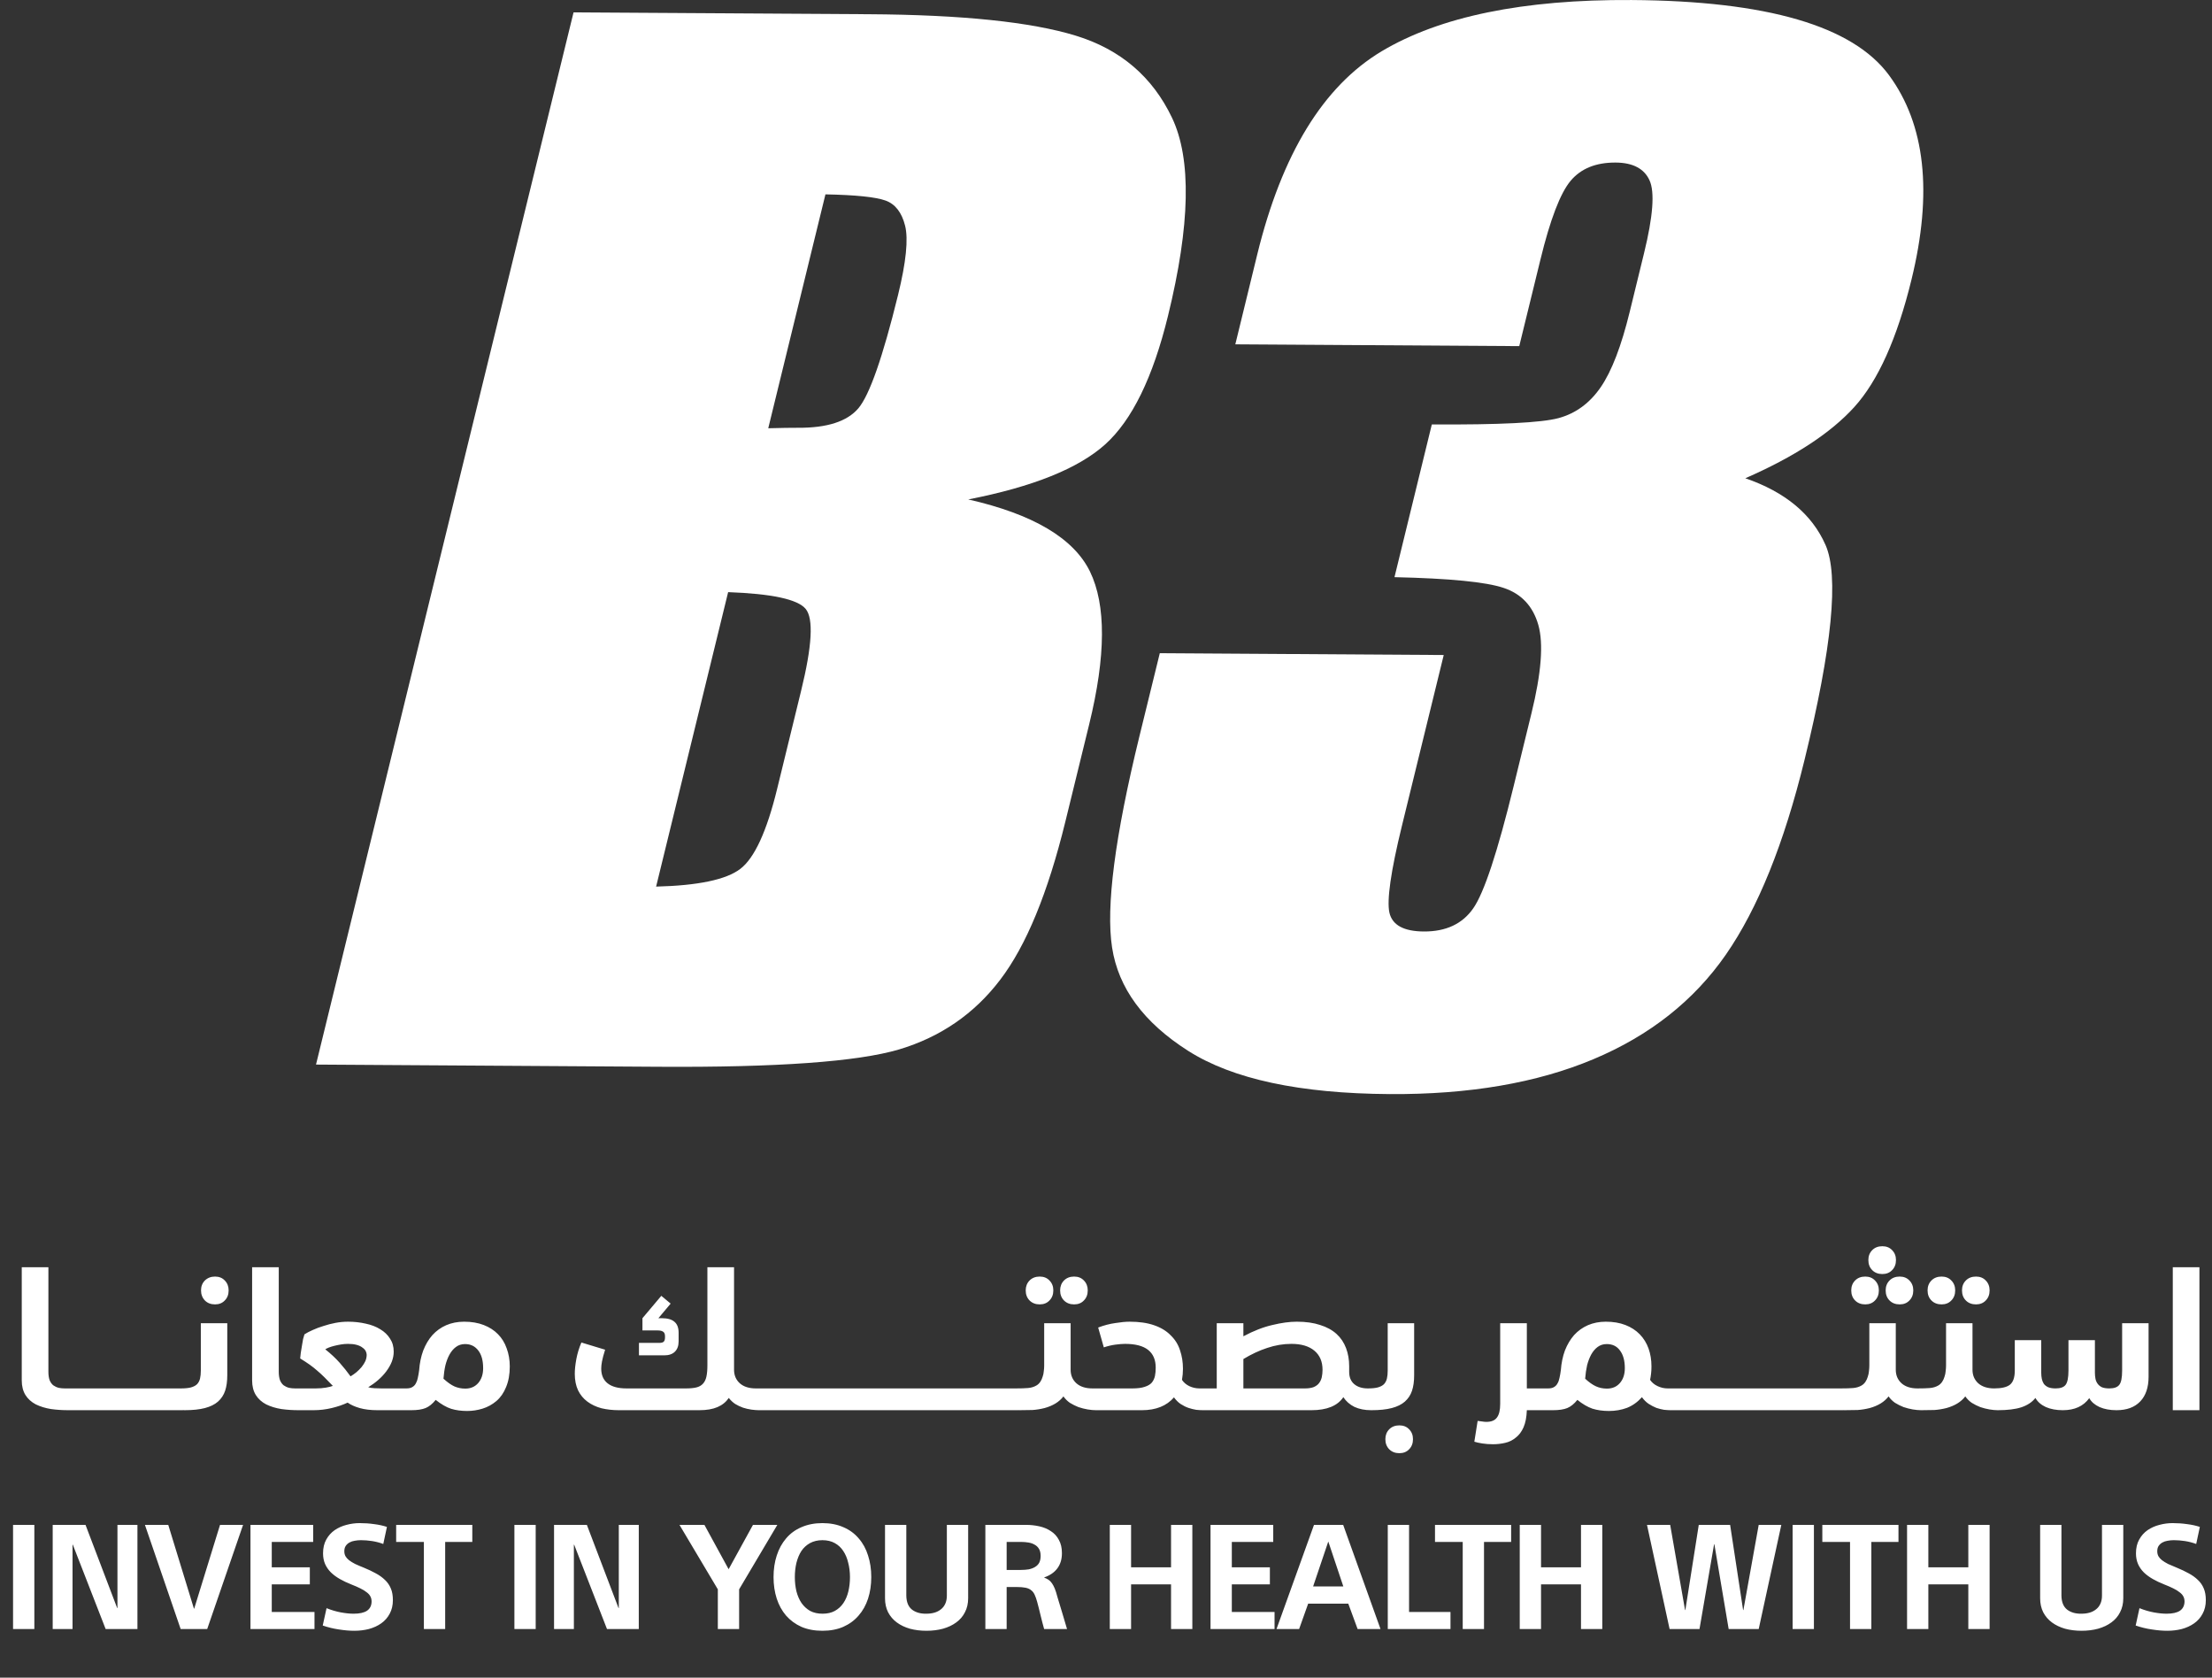
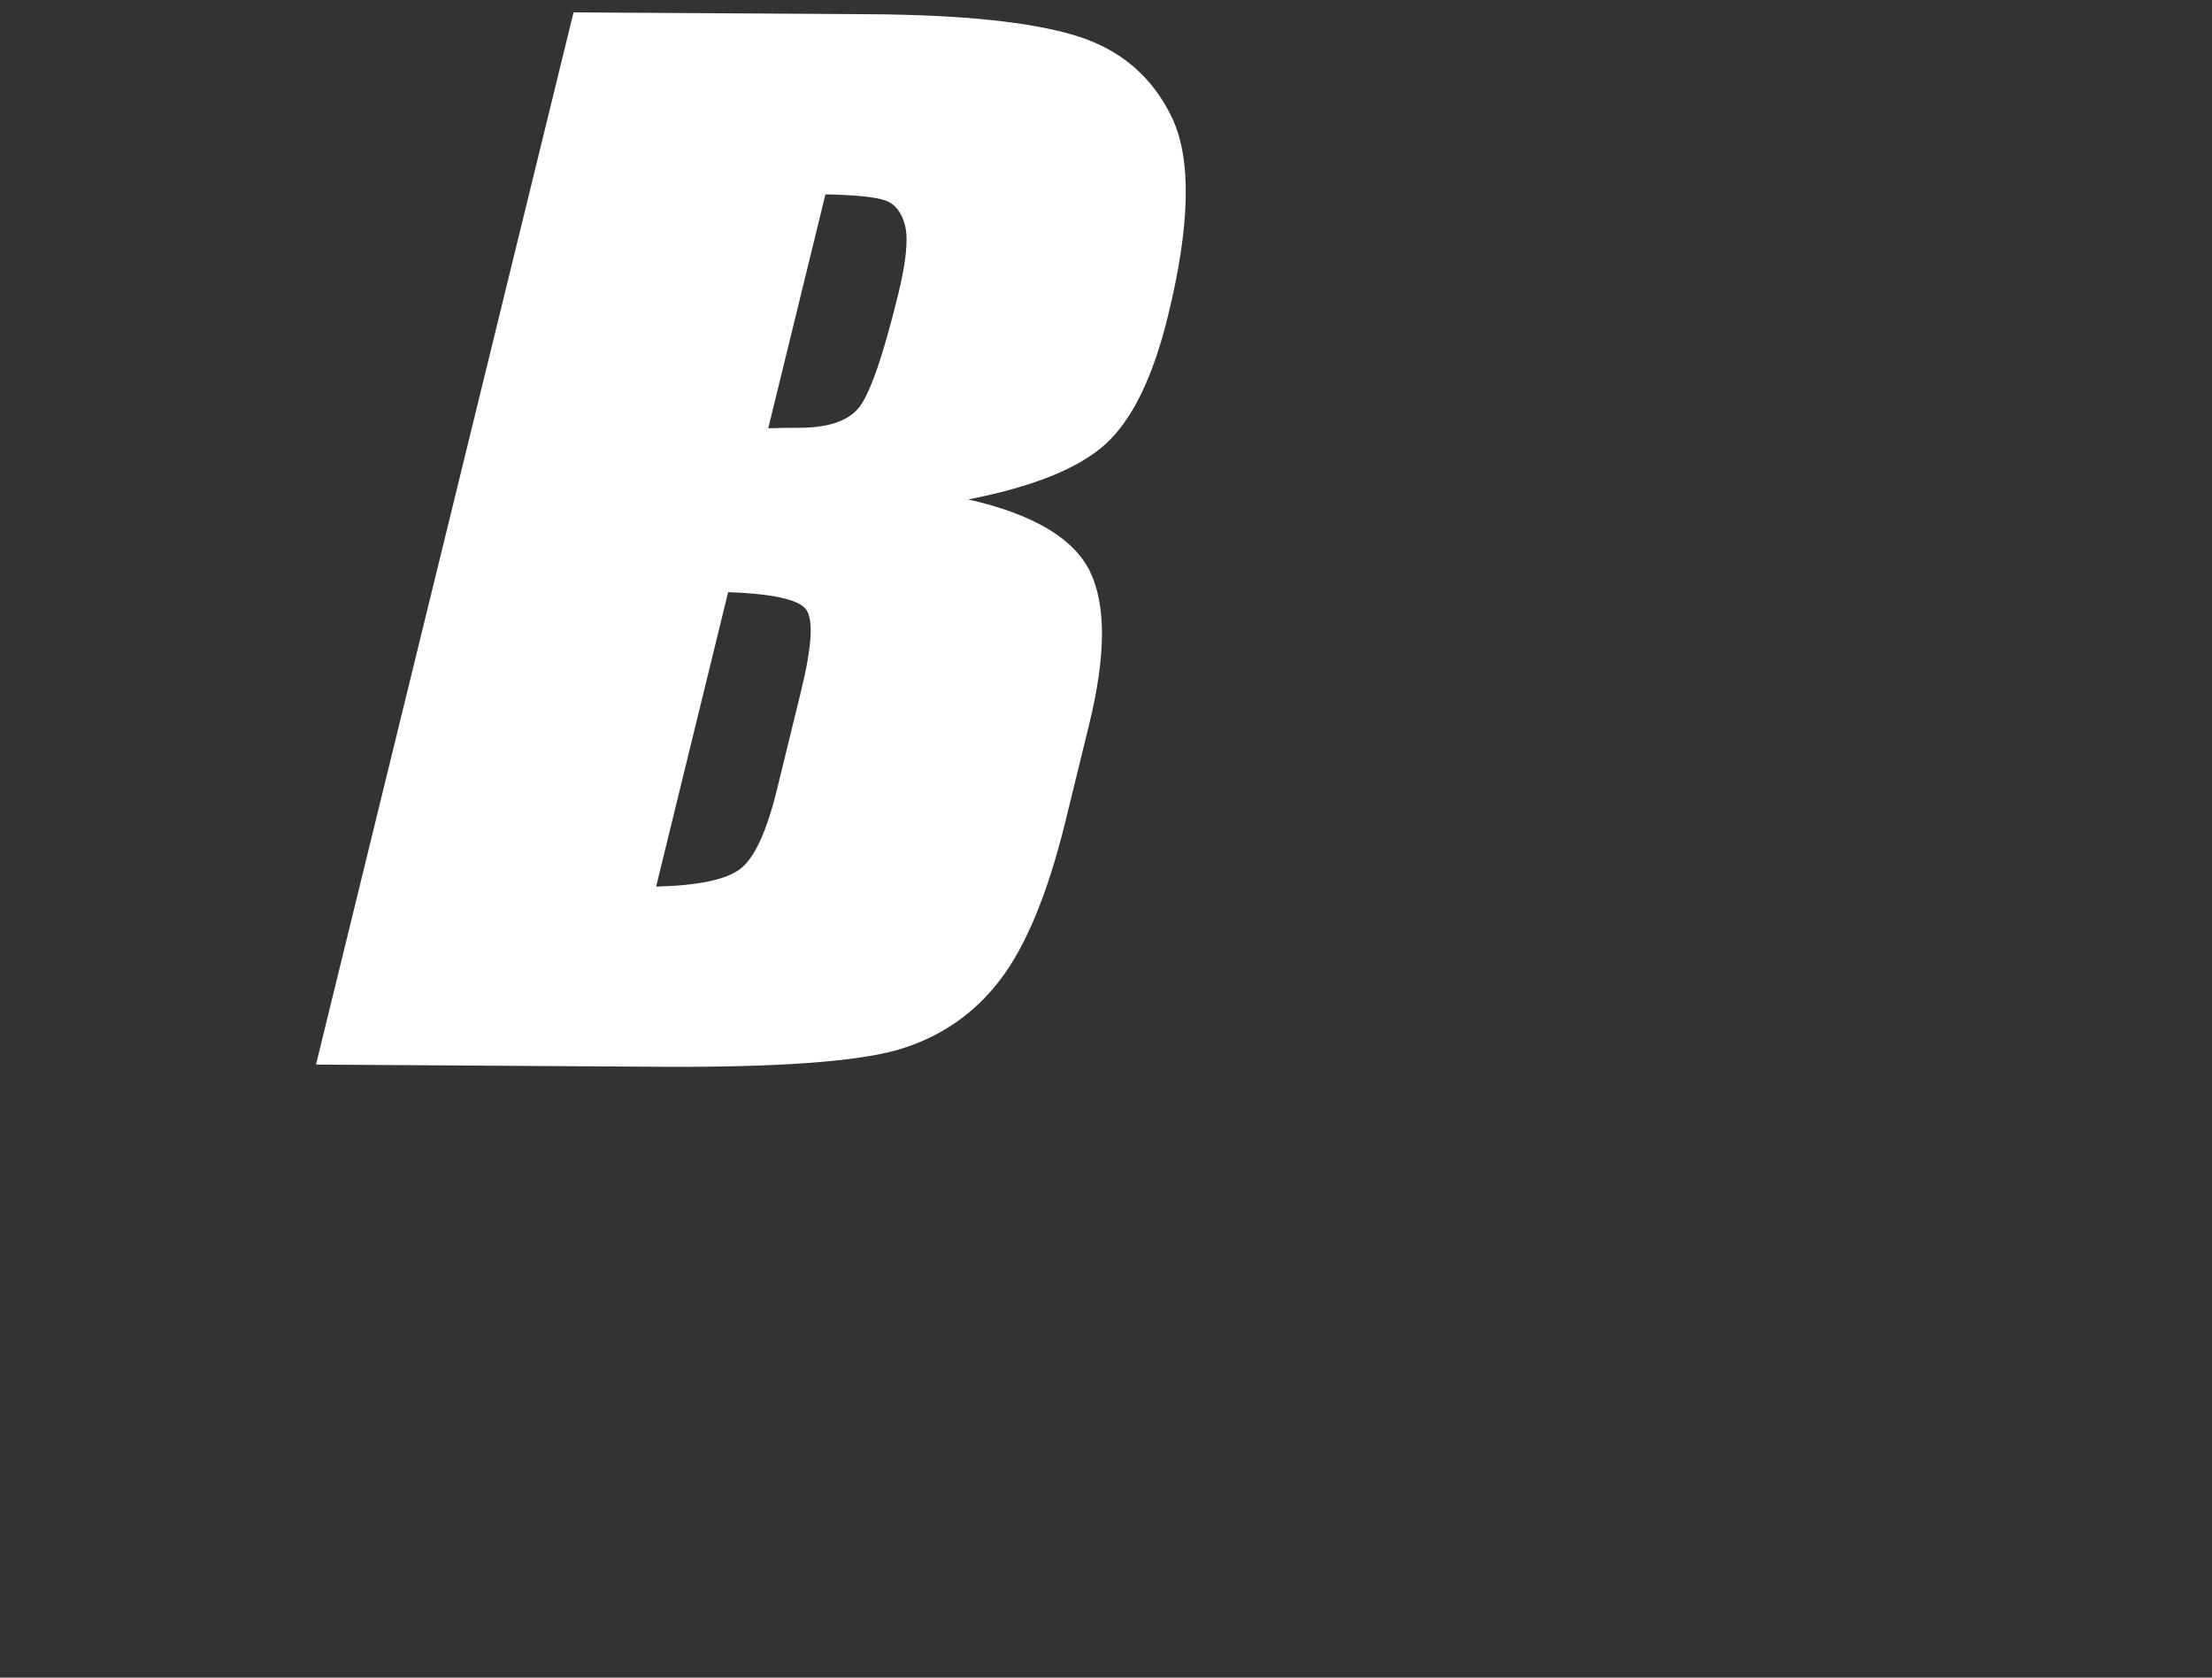
<svg xmlns="http://www.w3.org/2000/svg" width="91" height="69" viewBox="0 0 91 69" fill="none">
  <rect x="0" y="0" width="91" height="69" fill="#333333" stroke="none" />
  <path d="M23.595 0.51L35.738 0.585C39.574 0.608 42.411 0.902 44.253 1.466C46.095 2.03 47.415 3.159 48.218 4.848C49.022 6.541 48.967 9.256 48.05 12.994C47.431 15.525 46.569 17.285 45.468 18.276C44.367 19.267 42.486 20.024 39.833 20.541C42.502 21.148 44.171 22.136 44.841 23.507C45.507 24.879 45.499 26.971 44.809 29.788L43.826 33.801C43.109 36.724 42.219 38.891 41.15 40.293C40.084 41.696 38.693 42.652 36.988 43.162C35.28 43.667 31.981 43.906 27.083 43.875L13 43.785L23.595 0.51ZM29.955 24.354L26.992 36.465C28.721 36.422 29.877 36.179 30.456 35.736C31.036 35.294 31.542 34.2 31.969 32.453L32.956 28.417C33.411 26.564 33.474 25.439 33.144 25.043C32.815 24.647 31.753 24.42 29.955 24.354ZM33.959 7.99L31.605 17.614C32.13 17.598 32.537 17.594 32.827 17.594C34.022 17.602 34.849 17.336 35.311 16.795C35.77 16.254 36.314 14.699 36.945 12.132C37.278 10.776 37.372 9.828 37.235 9.283C37.098 8.739 36.832 8.394 36.432 8.249C36.032 8.104 35.209 8.018 33.959 7.994V7.99Z" fill="white" />
-   <path d="M71.803 19.671C73.441 20.235 74.542 21.148 75.099 22.41C75.659 23.672 75.373 26.622 74.236 31.258C73.394 34.698 72.316 37.366 71.004 39.259C69.691 41.152 67.873 42.59 65.549 43.565C63.226 44.541 60.432 45.019 57.176 44.999C53.473 44.976 50.711 44.384 48.881 43.221C47.051 42.057 46.008 40.642 45.75 38.969C45.491 37.3 45.867 34.404 46.874 30.286L47.713 26.865L59.394 26.94L57.673 33.969C57.215 35.842 57.047 37.029 57.16 37.539C57.278 38.048 57.748 38.307 58.579 38.311C59.484 38.315 60.162 38.001 60.608 37.359C61.055 36.72 61.608 35.043 62.27 32.335L63.002 29.342C63.41 27.684 63.504 26.469 63.285 25.701C63.065 24.933 62.591 24.424 61.862 24.181C61.13 23.934 59.633 23.789 57.368 23.738L58.904 17.457C61.678 17.473 63.418 17.387 64.123 17.195C64.825 17.003 65.404 16.579 65.855 15.921C66.306 15.263 66.701 14.232 67.046 12.822L67.634 10.416C68.006 8.899 68.081 7.9 67.861 7.418C67.642 6.936 67.175 6.689 66.462 6.686C65.655 6.682 65.036 6.932 64.613 7.438C64.19 7.943 63.774 9.025 63.371 10.682L62.501 14.236L50.82 14.162L51.721 10.471C52.732 6.337 54.437 3.547 56.839 2.109C59.237 0.679 62.666 -0.027 67.117 0.001C72.689 0.036 76.219 1.067 77.712 3.092C79.205 5.118 79.514 7.92 78.637 11.501C78.045 13.923 77.257 15.67 76.282 16.744C75.306 17.818 73.809 18.793 71.799 19.671H71.803Z" fill="white" />
-   <path d="M2.855 57.56C2.855 57.715 2.85 57.827 2.839 57.896C2.834 57.965 2.823 58 2.807 58C2.562 58 2.324 57.984 2.095 57.952C1.866 57.915 1.658 57.851 1.471 57.76C1.29 57.664 1.148 57.536 1.047 57.376C0.946 57.211 0.895 57.011 0.895 56.776V52.12H1.991V56.424C1.991 56.552 2.007 56.664 2.039 56.76C2.076 56.851 2.127 56.923 2.191 56.976C2.26 57.024 2.335 57.059 2.415 57.08C2.495 57.096 2.578 57.104 2.663 57.104C2.732 57.104 2.78 57.141 2.807 57.216C2.839 57.291 2.855 57.405 2.855 57.56ZM3.848 57.104C3.923 57.104 3.979 57.141 4.016 57.216C4.059 57.291 4.08 57.413 4.08 57.584C4.08 57.723 4.069 57.827 4.048 57.896C4.032 57.965 4 58 3.952 58H2.768C2.635 58 2.544 57.968 2.496 57.904C2.448 57.84 2.424 57.723 2.424 57.552C2.424 57.413 2.445 57.304 2.488 57.224C2.525 57.144 2.584 57.104 2.664 57.104H3.848ZM5.036 57.104C5.11 57.104 5.166 57.141 5.204 57.216C5.246 57.291 5.268 57.413 5.268 57.584C5.268 57.723 5.257 57.827 5.236 57.896C5.22 57.965 5.188 58 5.14 58H3.956C3.822 58 3.732 57.968 3.684 57.904C3.636 57.84 3.612 57.723 3.612 57.552C3.612 57.413 3.633 57.304 3.676 57.224C3.713 57.144 3.772 57.104 3.852 57.104H5.036ZM6.223 57.104C6.298 57.104 6.354 57.141 6.391 57.216C6.434 57.291 6.455 57.413 6.455 57.584C6.455 57.723 6.444 57.827 6.423 57.896C6.407 57.965 6.375 58 6.327 58H5.143C5.01 58 4.919 57.968 4.871 57.904C4.823 57.84 4.799 57.723 4.799 57.552C4.799 57.413 4.82 57.304 4.863 57.224C4.9 57.144 4.959 57.104 5.039 57.104H6.223ZM7.411 57.104C7.485 57.104 7.541 57.141 7.579 57.216C7.621 57.291 7.643 57.413 7.643 57.584C7.643 57.723 7.632 57.827 7.611 57.896C7.595 57.965 7.563 58 7.515 58H6.331C6.197 58 6.107 57.968 6.059 57.904C6.011 57.84 5.987 57.723 5.987 57.552C5.987 57.413 6.008 57.304 6.051 57.224C6.088 57.144 6.147 57.104 6.227 57.104H7.411ZM8.27 53.072C8.27 52.907 8.323 52.771 8.43 52.664C8.542 52.557 8.681 52.504 8.846 52.504C9.011 52.504 9.145 52.557 9.246 52.664C9.353 52.771 9.406 52.907 9.406 53.072C9.406 53.243 9.353 53.381 9.246 53.488C9.145 53.595 9.011 53.648 8.846 53.648C8.675 53.648 8.537 53.595 8.43 53.488C8.323 53.376 8.27 53.237 8.27 53.072ZM7.446 57.104C7.611 57.104 7.747 57.091 7.854 57.064C7.966 57.032 8.051 56.987 8.11 56.928C8.169 56.864 8.209 56.787 8.23 56.696C8.251 56.605 8.262 56.496 8.262 56.368V54.424H9.35V56.56C9.35 56.811 9.321 57.024 9.262 57.2C9.203 57.376 9.105 57.525 8.966 57.648C8.833 57.765 8.654 57.853 8.43 57.912C8.206 57.971 7.926 58 7.59 58C7.451 58 7.347 57.965 7.278 57.896C7.209 57.821 7.174 57.715 7.174 57.576C7.174 57.427 7.198 57.312 7.246 57.232C7.289 57.147 7.355 57.104 7.446 57.104ZM12.332 57.56C12.332 57.715 12.326 57.827 12.316 57.896C12.31 57.965 12.3 58 12.284 58C12.038 58 11.801 57.984 11.572 57.952C11.342 57.915 11.134 57.851 10.948 57.76C10.766 57.664 10.625 57.536 10.524 57.376C10.422 57.211 10.372 57.011 10.372 56.776V52.12H11.468V56.424C11.468 56.552 11.484 56.664 11.516 56.76C11.553 56.851 11.604 56.923 11.668 56.976C11.737 57.024 11.812 57.059 11.892 57.08C11.972 57.096 12.054 57.104 12.14 57.104C12.209 57.104 12.257 57.141 12.284 57.216C12.316 57.291 12.332 57.405 12.332 57.56ZM12.285 58C12.146 58 12.042 57.963 11.973 57.888C11.903 57.813 11.869 57.709 11.869 57.576C11.869 57.421 11.893 57.304 11.941 57.224C11.989 57.144 12.055 57.104 12.141 57.104H12.989C13.143 57.104 13.282 57.093 13.405 57.072C13.527 57.051 13.623 57.027 13.693 57C13.565 56.867 13.45 56.749 13.349 56.648C13.247 56.547 13.149 56.456 13.053 56.376C12.957 56.291 12.853 56.208 12.741 56.128C12.629 56.048 12.498 55.963 12.349 55.872C12.354 55.819 12.362 55.744 12.373 55.648C12.389 55.552 12.405 55.453 12.421 55.352C12.437 55.251 12.453 55.157 12.469 55.072C12.49 54.987 12.509 54.923 12.525 54.88C12.615 54.821 12.727 54.763 12.861 54.704C12.999 54.64 13.149 54.584 13.309 54.536C13.469 54.483 13.634 54.44 13.805 54.408C13.975 54.376 14.146 54.36 14.317 54.36C14.573 54.36 14.815 54.387 15.045 54.44C15.274 54.488 15.474 54.565 15.645 54.672C15.815 54.773 15.949 54.901 16.045 55.056C16.146 55.205 16.197 55.384 16.197 55.592C16.197 55.731 16.17 55.869 16.117 56.008C16.063 56.141 15.989 56.272 15.893 56.4C15.802 56.523 15.693 56.64 15.565 56.752C15.437 56.864 15.298 56.965 15.149 57.056C15.213 57.077 15.301 57.091 15.413 57.096C15.53 57.101 15.626 57.104 15.701 57.104H16.517C16.591 57.104 16.647 57.139 16.685 57.208C16.727 57.277 16.749 57.395 16.749 57.56C16.749 57.747 16.743 57.867 16.733 57.92C16.722 57.973 16.698 58 16.661 58H15.533C15.25 58 15.005 57.971 14.797 57.912C14.594 57.853 14.429 57.779 14.301 57.688C14.109 57.779 13.89 57.853 13.645 57.912C13.399 57.971 13.149 58 12.893 58H12.285ZM14.317 55.272C14.221 55.272 14.125 55.28 14.029 55.296C13.933 55.312 13.842 55.331 13.757 55.352C13.671 55.373 13.594 55.397 13.525 55.424C13.461 55.451 13.413 55.475 13.381 55.496C13.61 55.677 13.807 55.861 13.973 56.048C14.138 56.235 14.287 56.421 14.421 56.608C14.501 56.56 14.581 56.504 14.661 56.44C14.741 56.371 14.813 56.299 14.877 56.224C14.941 56.144 14.991 56.064 15.029 55.984C15.066 55.899 15.085 55.811 15.085 55.72C15.085 55.672 15.071 55.621 15.045 55.568C15.018 55.515 14.973 55.467 14.909 55.424C14.85 55.376 14.77 55.339 14.669 55.312C14.573 55.285 14.455 55.272 14.317 55.272ZM16.66 58C16.521 58 16.417 57.965 16.348 57.896C16.278 57.821 16.244 57.715 16.244 57.576C16.244 57.421 16.268 57.304 16.316 57.224C16.364 57.144 16.43 57.104 16.516 57.104H16.724C16.825 57.104 16.905 57.085 16.964 57.048C17.028 57.011 17.076 56.96 17.108 56.896C17.145 56.832 17.172 56.757 17.188 56.672C17.209 56.581 17.228 56.475 17.244 56.352C17.265 56.059 17.321 55.789 17.412 55.544C17.508 55.299 17.633 55.088 17.788 54.912C17.948 54.736 18.137 54.6 18.356 54.504C18.58 54.408 18.825 54.36 19.092 54.36C19.396 54.36 19.665 54.405 19.9 54.496C20.134 54.587 20.329 54.712 20.484 54.872C20.644 55.032 20.764 55.227 20.844 55.456C20.929 55.685 20.972 55.933 20.972 56.2C20.972 56.525 20.921 56.808 20.82 57.048C20.724 57.288 20.59 57.48 20.42 57.624C20.249 57.768 20.06 57.872 19.852 57.936C19.644 58 19.433 58.032 19.22 58.032C18.98 58.032 18.761 58.003 18.564 57.944C18.366 57.88 18.153 57.757 17.924 57.576C17.79 57.741 17.652 57.853 17.508 57.912C17.364 57.971 17.166 58 16.916 58H16.66ZM19.132 55.28C18.988 55.28 18.862 55.32 18.756 55.4C18.654 55.475 18.566 55.579 18.492 55.712C18.422 55.84 18.366 55.987 18.324 56.152C18.286 56.317 18.26 56.501 18.244 56.704C18.414 56.859 18.566 56.965 18.7 57.024C18.838 57.083 18.985 57.112 19.14 57.112C19.364 57.112 19.542 57.035 19.676 56.88C19.809 56.725 19.876 56.523 19.876 56.272C19.876 55.957 19.809 55.715 19.676 55.544C19.542 55.368 19.361 55.28 19.132 55.28ZM25.462 58C25.206 58 24.966 57.973 24.742 57.92C24.524 57.861 24.332 57.771 24.166 57.648C24.001 57.525 23.873 57.371 23.782 57.184C23.692 56.992 23.646 56.765 23.646 56.504C23.646 56.328 23.668 56.125 23.71 55.896C23.753 55.667 23.822 55.44 23.918 55.216L24.894 55.512C24.83 55.715 24.788 55.875 24.766 55.992C24.745 56.104 24.734 56.203 24.734 56.288C24.734 56.555 24.822 56.757 24.998 56.896C25.174 57.035 25.433 57.104 25.774 57.104H28.222C28.393 57.104 28.534 57.091 28.646 57.064C28.758 57.037 28.849 56.987 28.918 56.912C28.988 56.837 29.036 56.739 29.062 56.616C29.089 56.493 29.102 56.336 29.102 56.144V52.12H30.198V56.336C30.198 56.565 30.278 56.752 30.438 56.896C30.598 57.035 30.817 57.104 31.094 57.104C31.174 57.104 31.233 57.139 31.27 57.208C31.308 57.277 31.326 57.389 31.326 57.544C31.326 57.731 31.321 57.853 31.31 57.912C31.3 57.971 31.276 58 31.238 58C31.137 58 31.028 57.992 30.91 57.976C30.798 57.96 30.684 57.933 30.566 57.896C30.449 57.853 30.342 57.803 30.246 57.744C30.15 57.68 30.062 57.597 29.982 57.496C29.87 57.661 29.716 57.787 29.518 57.872C29.321 57.957 29.07 58 28.766 58H25.462ZM27.222 54.216C27.457 54.216 27.63 54.264 27.742 54.36C27.86 54.456 27.918 54.608 27.918 54.816V55.168C27.918 55.349 27.868 55.491 27.766 55.592C27.665 55.693 27.518 55.744 27.326 55.744H26.286V55.232H27.118C27.209 55.232 27.27 55.216 27.302 55.184C27.34 55.152 27.358 55.091 27.358 55V54.96C27.358 54.869 27.334 54.808 27.286 54.776C27.238 54.739 27.166 54.72 27.07 54.72H26.43V54.216L27.206 53.296L27.59 53.616L27.086 54.216H27.222ZM32.278 57.104C32.352 57.104 32.408 57.141 32.446 57.216C32.488 57.291 32.51 57.413 32.51 57.584C32.51 57.723 32.499 57.827 32.478 57.896C32.462 57.965 32.43 58 32.382 58H31.198C31.064 58 30.974 57.968 30.926 57.904C30.878 57.84 30.854 57.723 30.854 57.552C30.854 57.413 30.875 57.304 30.918 57.224C30.955 57.144 31.014 57.104 31.094 57.104H32.278ZM33.465 57.104C33.54 57.104 33.596 57.141 33.633 57.216C33.676 57.291 33.697 57.413 33.697 57.584C33.697 57.723 33.687 57.827 33.665 57.896C33.649 57.965 33.617 58 33.569 58H32.385C32.252 58 32.161 57.968 32.113 57.904C32.065 57.84 32.041 57.723 32.041 57.552C32.041 57.413 32.063 57.304 32.105 57.224C32.143 57.144 32.201 57.104 32.281 57.104H33.465ZM34.653 57.104C34.727 57.104 34.783 57.141 34.821 57.216C34.863 57.291 34.885 57.413 34.885 57.584C34.885 57.723 34.874 57.827 34.853 57.896C34.837 57.965 34.805 58 34.757 58H33.573C33.439 58 33.349 57.968 33.301 57.904C33.253 57.84 33.229 57.723 33.229 57.552C33.229 57.413 33.25 57.304 33.293 57.224C33.33 57.144 33.389 57.104 33.469 57.104H34.653ZM35.84 57.104C35.915 57.104 35.971 57.141 36.008 57.216C36.051 57.291 36.072 57.413 36.072 57.584C36.072 57.723 36.062 57.827 36.04 57.896C36.024 57.965 35.992 58 35.944 58H34.76C34.627 58 34.536 57.968 34.488 57.904C34.44 57.84 34.416 57.723 34.416 57.552C34.416 57.413 34.438 57.304 34.48 57.224C34.518 57.144 34.576 57.104 34.656 57.104H35.84ZM37.028 57.104C37.102 57.104 37.158 57.141 37.196 57.216C37.238 57.291 37.26 57.413 37.26 57.584C37.26 57.723 37.249 57.827 37.228 57.896C37.212 57.965 37.18 58 37.132 58H35.948C35.814 58 35.724 57.968 35.676 57.904C35.628 57.84 35.604 57.723 35.604 57.552C35.604 57.413 35.625 57.304 35.668 57.224C35.705 57.144 35.764 57.104 35.844 57.104H37.028ZM38.215 57.104C38.29 57.104 38.346 57.141 38.383 57.216C38.426 57.291 38.447 57.413 38.447 57.584C38.447 57.723 38.437 57.827 38.415 57.896C38.399 57.965 38.367 58 38.319 58H37.135C37.002 58 36.911 57.968 36.863 57.904C36.815 57.84 36.791 57.723 36.791 57.552C36.791 57.413 36.813 57.304 36.855 57.224C36.893 57.144 36.951 57.104 37.031 57.104H38.215ZM39.403 57.104C39.477 57.104 39.533 57.141 39.571 57.216C39.613 57.291 39.635 57.413 39.635 57.584C39.635 57.723 39.624 57.827 39.603 57.896C39.587 57.965 39.555 58 39.507 58H38.323C38.189 58 38.099 57.968 38.051 57.904C38.003 57.84 37.979 57.723 37.979 57.552C37.979 57.413 38 57.304 38.043 57.224C38.08 57.144 38.139 57.104 38.219 57.104H39.403ZM40.59 57.104C40.665 57.104 40.721 57.141 40.758 57.216C40.801 57.291 40.822 57.413 40.822 57.584C40.822 57.723 40.812 57.827 40.79 57.896C40.774 57.965 40.742 58 40.694 58H39.51C39.377 58 39.286 57.968 39.238 57.904C39.19 57.84 39.166 57.723 39.166 57.552C39.166 57.413 39.188 57.304 39.23 57.224C39.268 57.144 39.326 57.104 39.406 57.104H40.59ZM41.778 57.104C41.852 57.104 41.908 57.141 41.946 57.216C41.988 57.291 42.01 57.413 42.01 57.584C42.01 57.723 41.999 57.827 41.978 57.896C41.962 57.965 41.93 58 41.882 58H40.698C40.564 58 40.474 57.968 40.426 57.904C40.378 57.84 40.354 57.723 40.354 57.552C40.354 57.413 40.375 57.304 40.418 57.224C40.455 57.144 40.514 57.104 40.594 57.104H41.778ZM43.749 57.432C43.579 57.656 43.32 57.816 42.973 57.912C42.803 57.955 42.637 57.981 42.477 57.992C42.323 57.997 42.139 58 41.925 58C41.792 58 41.691 57.965 41.621 57.896C41.547 57.821 41.509 57.715 41.509 57.576C41.509 57.421 41.533 57.304 41.581 57.224C41.629 57.144 41.696 57.104 41.781 57.104C42 57.104 42.171 57.099 42.293 57.088C42.421 57.077 42.536 57.043 42.637 56.984C42.701 56.947 42.755 56.896 42.797 56.832C42.84 56.768 42.872 56.699 42.893 56.624C42.92 56.549 42.936 56.472 42.941 56.392C42.952 56.312 42.957 56.237 42.957 56.168V54.424H44.045V56.336C44.045 56.565 44.125 56.752 44.285 56.896C44.445 57.035 44.664 57.104 44.941 57.104C45.021 57.104 45.08 57.139 45.117 57.208C45.155 57.277 45.173 57.389 45.173 57.544C45.173 57.731 45.168 57.853 45.157 57.912C45.147 57.971 45.123 58 45.085 58C44.984 58 44.869 57.989 44.741 57.968C44.619 57.947 44.493 57.915 44.365 57.872C44.243 57.824 44.125 57.765 44.013 57.696C43.907 57.621 43.819 57.533 43.749 57.432ZM42.197 53.072C42.197 52.907 42.251 52.771 42.357 52.664C42.464 52.557 42.603 52.504 42.773 52.504C42.939 52.504 43.072 52.557 43.173 52.664C43.28 52.771 43.333 52.907 43.333 53.072C43.333 53.243 43.28 53.381 43.173 53.488C43.072 53.595 42.939 53.648 42.773 53.648C42.603 53.648 42.464 53.595 42.357 53.488C42.251 53.381 42.197 53.243 42.197 53.072ZM43.613 53.072C43.613 52.907 43.667 52.771 43.773 52.664C43.88 52.557 44.019 52.504 44.189 52.504C44.355 52.504 44.488 52.557 44.589 52.664C44.696 52.771 44.749 52.907 44.749 53.072C44.749 53.243 44.696 53.381 44.589 53.488C44.488 53.595 44.355 53.648 44.189 53.648C44.019 53.648 43.88 53.595 43.773 53.488C43.667 53.381 43.613 53.243 43.613 53.072ZM45.081 58C44.964 58 44.865 57.968 44.785 57.904C44.706 57.84 44.666 57.731 44.666 57.576C44.666 57.464 44.684 57.357 44.721 57.256C44.759 57.155 44.831 57.104 44.938 57.104H46.586C46.794 57.104 46.962 57.083 47.09 57.04C47.223 56.997 47.322 56.939 47.386 56.864C47.45 56.784 47.492 56.693 47.514 56.592C47.535 56.491 47.545 56.376 47.545 56.248C47.545 55.928 47.441 55.685 47.233 55.52C47.026 55.355 46.708 55.272 46.282 55.272C46.175 55.272 46.041 55.283 45.882 55.304C45.727 55.325 45.569 55.363 45.41 55.416L45.178 54.6C45.417 54.509 45.652 54.448 45.882 54.416C46.111 54.379 46.308 54.36 46.474 54.36C46.863 54.36 47.196 54.408 47.474 54.504C47.756 54.6 47.986 54.739 48.161 54.92C48.343 55.096 48.471 55.301 48.545 55.536C48.626 55.771 48.666 56.024 48.666 56.296C48.666 56.451 48.652 56.603 48.626 56.752C48.695 56.859 48.794 56.944 48.922 57.008C49.055 57.072 49.196 57.104 49.346 57.104C49.41 57.104 49.455 57.133 49.481 57.192C49.514 57.251 49.529 57.371 49.529 57.552C49.529 57.653 49.527 57.733 49.522 57.792C49.522 57.851 49.519 57.893 49.514 57.92C49.514 57.941 49.511 57.96 49.505 57.976C49.5 57.992 49.495 58 49.489 58C49.404 58 49.311 57.995 49.209 57.984C49.108 57.968 49.002 57.941 48.889 57.904C48.783 57.867 48.676 57.813 48.569 57.744C48.468 57.675 48.377 57.584 48.297 57.472C47.993 57.824 47.553 58 46.977 58H45.081ZM49.488 58C49.36 58 49.258 57.965 49.184 57.896C49.109 57.827 49.072 57.72 49.072 57.576C49.072 57.432 49.096 57.317 49.144 57.232C49.186 57.147 49.253 57.104 49.344 57.104H50.056V54.424H51.152V54.96C51.573 54.736 51.97 54.581 52.344 54.496C52.717 54.405 53.053 54.36 53.352 54.36C53.72 54.36 54.04 54.405 54.312 54.496C54.584 54.581 54.808 54.704 54.984 54.864C55.16 55.024 55.29 55.219 55.376 55.448C55.461 55.672 55.504 55.92 55.504 56.192V56.424C55.504 56.643 55.573 56.811 55.712 56.928C55.85 57.045 56.037 57.104 56.272 57.104C56.352 57.104 56.402 57.139 56.424 57.208C56.45 57.277 56.464 57.389 56.464 57.544C56.464 57.731 56.458 57.853 56.448 57.912C56.442 57.971 56.429 58 56.408 58C56.146 58 55.917 57.955 55.72 57.864C55.528 57.768 55.376 57.635 55.264 57.464C55.024 57.821 54.586 58 53.952 58H49.488ZM53.128 55.272C52.792 55.272 52.458 55.328 52.128 55.44C51.802 55.547 51.477 55.699 51.152 55.896V57.104H53.688C53.832 57.104 53.952 57.085 54.048 57.048C54.144 57.005 54.216 56.952 54.264 56.888C54.317 56.819 54.354 56.739 54.376 56.648C54.397 56.552 54.408 56.448 54.408 56.336C54.408 56 54.296 55.739 54.072 55.552C53.848 55.365 53.533 55.272 53.128 55.272ZM56.273 57.104C56.439 57.104 56.575 57.091 56.681 57.064C56.793 57.032 56.879 56.987 56.937 56.928C56.996 56.864 57.036 56.787 57.057 56.696C57.079 56.605 57.089 56.496 57.089 56.368V54.424H58.177V56.56C58.177 56.811 58.148 57.024 58.089 57.2C58.031 57.376 57.932 57.525 57.793 57.648C57.66 57.765 57.481 57.853 57.257 57.912C57.033 57.971 56.753 58 56.417 58C56.279 58 56.175 57.965 56.105 57.896C56.036 57.821 56.001 57.715 56.001 57.576C56.001 57.427 56.025 57.312 56.073 57.232C56.116 57.147 56.183 57.104 56.273 57.104ZM56.993 59.192C56.993 59.027 57.047 58.891 57.153 58.784C57.26 58.677 57.399 58.624 57.569 58.624C57.735 58.624 57.868 58.677 57.969 58.784C58.076 58.891 58.129 59.027 58.129 59.192C58.129 59.363 58.076 59.501 57.969 59.608C57.868 59.715 57.735 59.768 57.569 59.768C57.399 59.768 57.26 59.715 57.153 59.608C57.047 59.501 56.993 59.363 56.993 59.192ZM61.421 59.4C61.261 59.4 61.115 59.389 60.981 59.368C60.848 59.347 60.739 59.323 60.653 59.296L60.789 58.44C60.853 58.451 60.915 58.459 60.973 58.464C61.032 58.475 61.091 58.48 61.149 58.48C61.352 58.48 61.496 58.421 61.581 58.304C61.672 58.187 61.717 57.997 61.717 57.736V54.424H62.813V57.104H63.485C63.56 57.104 63.616 57.141 63.653 57.216C63.696 57.285 63.717 57.4 63.717 57.56C63.717 57.736 63.709 57.853 63.693 57.912C63.683 57.971 63.661 58 63.629 58H62.813C62.803 58.288 62.757 58.523 62.677 58.704C62.597 58.885 62.491 59.027 62.357 59.128C62.229 59.235 62.083 59.307 61.917 59.344C61.757 59.381 61.592 59.4 61.421 59.4ZM63.628 58C63.495 58 63.394 57.965 63.324 57.896C63.25 57.821 63.212 57.715 63.212 57.576C63.212 57.421 63.236 57.304 63.284 57.224C63.332 57.144 63.399 57.104 63.484 57.104H63.692C63.794 57.104 63.874 57.085 63.932 57.048C63.996 57.011 64.044 56.96 64.076 56.896C64.114 56.832 64.14 56.757 64.156 56.672C64.178 56.581 64.196 56.475 64.212 56.352C64.234 56.059 64.29 55.789 64.38 55.544C64.476 55.299 64.602 55.088 64.756 54.912C64.916 54.736 65.106 54.6 65.324 54.504C65.548 54.408 65.794 54.36 66.06 54.36C66.364 54.36 66.634 54.405 66.868 54.496C67.103 54.587 67.3 54.715 67.46 54.88C67.62 55.045 67.74 55.24 67.82 55.464C67.9 55.688 67.94 55.933 67.94 56.2C67.94 56.307 67.935 56.405 67.924 56.496C67.914 56.587 67.9 56.672 67.884 56.752C67.954 56.859 68.055 56.944 68.188 57.008C68.322 57.072 68.46 57.104 68.604 57.104C68.679 57.104 68.727 57.141 68.748 57.216C68.775 57.291 68.788 57.403 68.788 57.552C68.788 57.653 68.786 57.733 68.78 57.792C68.78 57.851 68.778 57.896 68.772 57.928C68.767 57.96 68.762 57.981 68.756 57.992C68.756 57.997 68.754 58 68.748 58C68.663 58 68.567 57.995 68.46 57.984C68.359 57.968 68.252 57.941 68.14 57.904C68.034 57.861 67.927 57.805 67.82 57.736C67.719 57.667 67.628 57.576 67.548 57.464C67.367 57.667 67.162 57.813 66.932 57.904C66.703 57.989 66.455 58.032 66.188 58.032C65.938 58.032 65.711 58 65.508 57.936C65.311 57.867 65.106 57.747 64.892 57.576C64.759 57.741 64.62 57.853 64.476 57.912C64.332 57.971 64.135 58 63.884 58H63.628ZM66.1 55.28C65.956 55.28 65.831 55.32 65.724 55.4C65.623 55.475 65.535 55.579 65.46 55.712C65.391 55.84 65.335 55.987 65.292 56.152C65.255 56.317 65.228 56.501 65.212 56.704C65.367 56.848 65.514 56.952 65.652 57.016C65.791 57.08 65.943 57.112 66.108 57.112C66.332 57.112 66.511 57.035 66.644 56.88C66.778 56.725 66.844 56.523 66.844 56.272C66.844 55.963 66.778 55.72 66.644 55.544C66.516 55.368 66.335 55.28 66.1 55.28ZM69.786 57.104C69.86 57.104 69.916 57.141 69.954 57.216C69.996 57.291 70.018 57.413 70.018 57.584C70.018 57.723 70.007 57.827 69.986 57.896C69.97 57.965 69.938 58 69.89 58H68.706C68.572 58 68.482 57.968 68.434 57.904C68.386 57.84 68.362 57.723 68.362 57.552C68.362 57.413 68.383 57.304 68.426 57.224C68.463 57.144 68.522 57.104 68.602 57.104H69.786ZM70.973 57.104C71.048 57.104 71.104 57.141 71.141 57.216C71.184 57.291 71.205 57.413 71.205 57.584C71.205 57.723 71.194 57.827 71.173 57.896C71.157 57.965 71.125 58 71.077 58H69.893C69.76 58 69.669 57.968 69.621 57.904C69.573 57.84 69.549 57.723 69.549 57.552C69.549 57.413 69.57 57.304 69.613 57.224C69.65 57.144 69.709 57.104 69.789 57.104H70.973ZM72.161 57.104C72.235 57.104 72.291 57.141 72.329 57.216C72.371 57.291 72.393 57.413 72.393 57.584C72.393 57.723 72.382 57.827 72.361 57.896C72.345 57.965 72.313 58 72.265 58H71.081C70.947 58 70.857 57.968 70.809 57.904C70.761 57.84 70.737 57.723 70.737 57.552C70.737 57.413 70.758 57.304 70.801 57.224C70.838 57.144 70.897 57.104 70.977 57.104H72.161ZM73.348 57.104C73.423 57.104 73.479 57.141 73.516 57.216C73.559 57.291 73.58 57.413 73.58 57.584C73.58 57.723 73.569 57.827 73.548 57.896C73.532 57.965 73.5 58 73.452 58H72.268C72.135 58 72.044 57.968 71.996 57.904C71.948 57.84 71.924 57.723 71.924 57.552C71.924 57.413 71.945 57.304 71.988 57.224C72.025 57.144 72.084 57.104 72.164 57.104H73.348ZM74.536 57.104C74.61 57.104 74.666 57.141 74.704 57.216C74.746 57.291 74.768 57.413 74.768 57.584C74.768 57.723 74.757 57.827 74.736 57.896C74.72 57.965 74.688 58 74.64 58H73.456C73.322 58 73.232 57.968 73.184 57.904C73.136 57.84 73.112 57.723 73.112 57.552C73.112 57.413 73.133 57.304 73.176 57.224C73.213 57.144 73.272 57.104 73.352 57.104H74.536ZM75.723 57.104C75.798 57.104 75.854 57.141 75.891 57.216C75.934 57.291 75.955 57.413 75.955 57.584C75.955 57.723 75.944 57.827 75.923 57.896C75.907 57.965 75.875 58 75.827 58H74.643C74.51 58 74.419 57.968 74.371 57.904C74.323 57.84 74.299 57.723 74.299 57.552C74.299 57.413 74.32 57.304 74.363 57.224C74.4 57.144 74.459 57.104 74.539 57.104H75.723ZM77.695 57.432C77.524 57.656 77.265 57.816 76.919 57.912C76.748 57.955 76.583 57.981 76.423 57.992C76.268 57.997 76.084 58 75.871 58C75.737 58 75.636 57.965 75.567 57.896C75.492 57.821 75.455 57.715 75.455 57.576C75.455 57.421 75.479 57.304 75.527 57.224C75.575 57.144 75.641 57.104 75.727 57.104C75.945 57.104 76.116 57.099 76.239 57.088C76.367 57.077 76.481 57.043 76.583 56.984C76.647 56.947 76.7 56.896 76.743 56.832C76.785 56.768 76.817 56.699 76.839 56.624C76.865 56.549 76.881 56.472 76.887 56.392C76.897 56.312 76.903 56.237 76.903 56.168V54.424H77.991V56.336C77.991 56.565 78.071 56.752 78.231 56.896C78.391 57.035 78.609 57.104 78.887 57.104C78.967 57.104 79.025 57.139 79.063 57.208C79.1 57.277 79.119 57.389 79.119 57.544C79.119 57.731 79.113 57.853 79.103 57.912C79.092 57.971 79.068 58 79.031 58C78.929 58 78.815 57.989 78.687 57.968C78.564 57.947 78.439 57.915 78.311 57.872C78.188 57.824 78.071 57.765 77.959 57.696C77.852 57.621 77.764 57.533 77.695 57.432ZM76.159 53.072C76.159 52.907 76.212 52.771 76.319 52.664C76.425 52.557 76.564 52.504 76.735 52.504C76.9 52.504 77.033 52.557 77.135 52.664C77.241 52.771 77.295 52.907 77.295 53.072C77.295 53.243 77.241 53.381 77.135 53.488C77.033 53.595 76.9 53.648 76.735 53.648C76.564 53.648 76.425 53.595 76.319 53.488C76.212 53.381 76.159 53.243 76.159 53.072ZM77.575 53.072C77.575 52.907 77.628 52.771 77.735 52.664C77.841 52.557 77.98 52.504 78.151 52.504C78.316 52.504 78.449 52.557 78.551 52.664C78.657 52.771 78.711 52.907 78.711 53.072C78.711 53.243 78.657 53.381 78.551 53.488C78.449 53.595 78.316 53.648 78.151 53.648C77.98 53.648 77.841 53.595 77.735 53.488C77.628 53.381 77.575 53.243 77.575 53.072ZM76.863 51.824C76.863 51.659 76.916 51.523 77.023 51.416C77.129 51.309 77.268 51.256 77.439 51.256C77.604 51.256 77.737 51.309 77.839 51.416C77.945 51.523 77.999 51.659 77.999 51.824C77.999 51.995 77.945 52.133 77.839 52.24C77.737 52.347 77.604 52.4 77.439 52.4C77.268 52.4 77.129 52.347 77.023 52.24C76.916 52.133 76.863 51.995 76.863 51.824ZM80.851 57.432C80.68 57.656 80.421 57.816 80.075 57.912C79.904 57.955 79.739 57.981 79.579 57.992C79.424 57.997 79.24 58 79.027 58C78.894 58 78.792 57.965 78.723 57.896C78.648 57.821 78.611 57.715 78.611 57.576C78.611 57.421 78.635 57.304 78.683 57.224C78.731 57.144 78.797 57.104 78.883 57.104C79.102 57.104 79.272 57.099 79.395 57.088C79.523 57.077 79.638 57.043 79.739 56.984C79.803 56.947 79.856 56.896 79.899 56.832C79.942 56.768 79.974 56.699 79.995 56.624C80.022 56.549 80.037 56.472 80.043 56.392C80.053 56.312 80.059 56.237 80.059 56.168V54.424H81.147V56.336C81.147 56.565 81.227 56.752 81.387 56.896C81.547 57.035 81.766 57.104 82.043 57.104C82.123 57.104 82.181 57.139 82.219 57.208C82.256 57.277 82.275 57.389 82.275 57.544C82.275 57.731 82.269 57.853 82.259 57.912C82.248 57.971 82.224 58 82.187 58C82.085 58 81.971 57.989 81.843 57.968C81.72 57.947 81.595 57.915 81.467 57.872C81.344 57.824 81.227 57.765 81.115 57.696C81.008 57.621 80.92 57.533 80.851 57.432ZM79.299 53.072C79.299 52.907 79.352 52.771 79.459 52.664C79.566 52.557 79.704 52.504 79.875 52.504C80.04 52.504 80.174 52.557 80.275 52.664C80.382 52.771 80.435 52.907 80.435 53.072C80.435 53.243 80.382 53.381 80.275 53.488C80.174 53.595 80.04 53.648 79.875 53.648C79.704 53.648 79.566 53.595 79.459 53.488C79.352 53.381 79.299 53.243 79.299 53.072ZM80.715 53.072C80.715 52.907 80.768 52.771 80.875 52.664C80.981 52.557 81.12 52.504 81.291 52.504C81.456 52.504 81.59 52.557 81.691 52.664C81.797 52.771 81.851 52.907 81.851 53.072C81.851 53.243 81.797 53.381 81.691 53.488C81.59 53.595 81.456 53.648 81.291 53.648C81.12 53.648 80.981 53.595 80.875 53.488C80.768 53.381 80.715 53.243 80.715 53.072ZM84.863 58C84.596 58 84.364 57.957 84.167 57.872C83.97 57.781 83.826 57.656 83.735 57.496C83.602 57.667 83.41 57.795 83.159 57.88C82.914 57.96 82.588 58 82.183 58C82.05 58 81.948 57.965 81.879 57.896C81.804 57.821 81.767 57.715 81.767 57.576C81.767 57.421 81.791 57.304 81.839 57.224C81.887 57.144 81.954 57.104 82.039 57.104C82.343 57.104 82.559 57.053 82.687 56.952C82.82 56.845 82.887 56.651 82.887 56.368V55.12H83.975V56.464C83.975 56.549 83.983 56.632 83.999 56.712C84.015 56.787 84.042 56.853 84.079 56.912C84.122 56.971 84.183 57.019 84.263 57.056C84.343 57.088 84.444 57.104 84.567 57.104C84.764 57.104 84.9 57.056 84.975 56.96C85.055 56.859 85.095 56.661 85.095 56.368V55.12H86.183V56.464C86.183 56.549 86.191 56.632 86.207 56.712C86.223 56.787 86.252 56.853 86.295 56.912C86.338 56.971 86.396 57.019 86.471 57.056C86.551 57.088 86.652 57.104 86.775 57.104C86.972 57.104 87.108 57.056 87.183 56.96C87.263 56.864 87.303 56.667 87.303 56.368V54.424H88.391V56.624C88.391 57.061 88.276 57.4 88.047 57.64C87.818 57.88 87.492 58 87.071 58C86.804 58 86.572 57.957 86.375 57.872C86.178 57.781 86.036 57.659 85.951 57.504C85.711 57.835 85.348 58 84.863 58ZM90.483 52.12V58H89.387V52.12H90.483Z" fill="white" />
-   <path d="M0.537 62.716H1.413V67H0.537V62.716ZM4.82 66.136H4.832V62.716H5.654V67H4.346L2.996 63.532H2.984V67H2.168V62.716H3.518L4.82 66.136ZM5.962 62.716H6.922L7.978 66.16H7.99L9.052 62.716H10L8.524 67H7.432L5.962 62.716ZM10.304 62.716H12.884V63.418H11.18V64.462H12.746V65.164H11.18V66.298H12.938V67H10.304V62.716ZM15.768 63.502C15.616 63.446 15.461 63.406 15.306 63.382C15.149 63.358 14.998 63.346 14.85 63.346C14.761 63.346 14.675 63.354 14.591 63.37C14.511 63.382 14.44 63.406 14.376 63.442C14.312 63.478 14.259 63.526 14.22 63.586C14.184 63.642 14.165 63.714 14.165 63.802C14.165 63.878 14.181 63.946 14.213 64.006C14.245 64.062 14.293 64.116 14.357 64.168C14.425 64.22 14.509 64.272 14.61 64.324C14.713 64.372 14.835 64.424 14.976 64.48C15.152 64.552 15.312 64.628 15.456 64.708C15.6 64.784 15.726 64.874 15.834 64.978C15.941 65.078 16.023 65.196 16.079 65.332C16.136 65.464 16.163 65.624 16.163 65.812C16.163 66.024 16.119 66.21 16.032 66.37C15.947 66.53 15.832 66.662 15.684 66.766C15.536 66.87 15.366 66.948 15.174 67C14.986 67.048 14.787 67.072 14.579 67.072C14.383 67.072 14.171 67.054 13.944 67.018C13.72 66.986 13.498 66.932 13.277 66.856L13.434 66.142C13.633 66.222 13.829 66.28 14.021 66.316C14.217 66.352 14.393 66.37 14.55 66.37C14.79 66.37 14.972 66.33 15.095 66.25C15.22 66.166 15.284 66.04 15.287 65.872C15.287 65.792 15.271 65.722 15.239 65.662C15.207 65.598 15.155 65.54 15.084 65.488C15.015 65.432 14.928 65.378 14.819 65.326C14.716 65.274 14.591 65.22 14.447 65.164C14.275 65.096 14.12 65.022 13.979 64.942C13.839 64.862 13.717 64.772 13.614 64.672C13.509 64.568 13.43 64.452 13.373 64.324C13.318 64.196 13.29 64.05 13.29 63.886C13.29 63.666 13.334 63.478 13.421 63.322C13.509 63.162 13.626 63.032 13.77 62.932C13.918 62.832 14.079 62.76 14.255 62.716C14.435 62.668 14.616 62.644 14.796 62.644C15.004 62.644 15.204 62.658 15.396 62.686C15.588 62.71 15.761 62.748 15.918 62.8L15.768 63.502ZM17.438 63.418H16.298V62.716H19.43V63.418H18.314V67H17.438V63.418ZM21.162 62.716H22.038V67H21.162V62.716ZM25.445 66.136H25.457V62.716H26.279V67H24.971L23.621 63.532H23.609V67H22.793V62.716H24.143L25.445 66.136ZM29.531 65.368L27.953 62.716H28.979L29.975 64.54L30.977 62.716H31.979L30.407 65.368V67H29.531V65.368ZM35.843 64.864C35.843 65.184 35.799 65.48 35.711 65.752C35.623 66.02 35.493 66.252 35.321 66.448C35.153 66.644 34.943 66.798 34.691 66.91C34.443 67.018 34.157 67.072 33.833 67.072C33.509 67.072 33.221 67.018 32.969 66.91C32.721 66.798 32.511 66.644 32.339 66.448C32.171 66.252 32.043 66.02 31.955 65.752C31.867 65.48 31.823 65.184 31.823 64.864C31.823 64.54 31.867 64.244 31.955 63.976C32.043 63.704 32.171 63.47 32.339 63.274C32.507 63.074 32.717 62.92 32.969 62.812C33.225 62.7 33.513 62.644 33.833 62.644C34.157 62.644 34.445 62.7 34.697 62.812C34.949 62.92 35.159 63.074 35.327 63.274C35.499 63.47 35.627 63.704 35.711 63.976C35.799 64.244 35.843 64.54 35.843 64.864ZM34.967 64.864C34.967 64.656 34.943 64.46 34.895 64.276C34.851 64.088 34.783 63.926 34.691 63.79C34.603 63.654 34.487 63.546 34.343 63.466C34.199 63.386 34.029 63.346 33.833 63.346C33.641 63.346 33.471 63.386 33.323 63.466C33.179 63.546 33.061 63.654 32.969 63.79C32.881 63.926 32.813 64.088 32.765 64.276C32.721 64.46 32.699 64.656 32.699 64.864C32.699 65.072 32.721 65.268 32.765 65.452C32.813 65.636 32.883 65.796 32.975 65.932C33.071 66.068 33.189 66.176 33.329 66.256C33.473 66.332 33.643 66.37 33.839 66.37C34.035 66.37 34.203 66.332 34.343 66.256C34.487 66.176 34.605 66.068 34.697 65.932C34.789 65.796 34.857 65.636 34.901 65.452C34.945 65.268 34.967 65.072 34.967 64.864ZM39.829 65.734C39.829 65.95 39.785 66.142 39.697 66.31C39.613 66.478 39.493 66.618 39.337 66.73C39.185 66.842 39.003 66.928 38.791 66.988C38.583 67.044 38.357 67.072 38.113 67.072C37.869 67.072 37.643 67.044 37.435 66.988C37.227 66.928 37.047 66.842 36.895 66.73C36.743 66.618 36.623 66.478 36.535 66.31C36.451 66.142 36.409 65.95 36.409 65.734V62.716H37.285V65.626C37.289 65.89 37.367 66.082 37.519 66.202C37.671 66.318 37.867 66.374 38.107 66.37C38.227 66.37 38.337 66.356 38.437 66.328C38.537 66.3 38.625 66.256 38.701 66.196C38.781 66.136 38.843 66.058 38.887 65.962C38.931 65.866 38.953 65.754 38.953 65.626V62.716H39.829V65.734ZM40.537 62.716H42.199C42.391 62.716 42.577 62.736 42.757 62.776C42.937 62.816 43.095 62.882 43.231 62.974C43.371 63.062 43.481 63.182 43.561 63.334C43.645 63.482 43.687 63.664 43.687 63.88C43.687 64.132 43.623 64.342 43.495 64.51C43.371 64.674 43.193 64.796 42.961 64.876V64.888C43.029 64.912 43.089 64.942 43.141 64.978C43.193 65.014 43.239 65.062 43.279 65.122C43.319 65.178 43.357 65.25 43.393 65.338C43.429 65.426 43.465 65.54 43.501 65.68C43.569 65.896 43.635 66.114 43.699 66.334C43.763 66.55 43.829 66.772 43.897 67H42.955C42.935 66.924 42.911 66.836 42.883 66.736C42.859 66.632 42.833 66.528 42.805 66.424C42.781 66.32 42.757 66.222 42.733 66.13C42.709 66.034 42.687 65.95 42.667 65.878C42.635 65.762 42.601 65.666 42.565 65.59C42.529 65.51 42.481 65.448 42.421 65.404C42.365 65.356 42.289 65.322 42.193 65.302C42.097 65.282 41.973 65.272 41.821 65.272H41.413V67H40.537V62.716ZM41.413 64.57H41.989C42.109 64.57 42.219 64.562 42.319 64.546C42.419 64.526 42.505 64.494 42.577 64.45C42.653 64.406 42.711 64.348 42.751 64.276C42.791 64.2 42.811 64.106 42.811 63.994C42.811 63.878 42.789 63.782 42.745 63.706C42.701 63.63 42.641 63.572 42.565 63.532C42.493 63.488 42.407 63.458 42.307 63.442C42.211 63.426 42.113 63.418 42.013 63.418H41.413V64.57ZM45.656 62.716H46.532V64.462H48.176V62.716H49.052V67H48.176V65.164H46.532V67H45.656V62.716ZM49.8 62.716H52.38V63.418H50.676V64.462H52.242V65.164H50.676V66.298H52.434V67H49.8V62.716ZM53.445 67H52.515L54.057 62.716H55.257L56.793 67H55.851L55.467 65.956H53.817L53.445 67ZM54.021 65.248H55.263L54.645 63.4L54.021 65.248ZM57.092 62.716H57.968V66.298H59.672V67H57.092V62.716ZM60.175 63.418H59.035V62.716H62.167V63.418H61.051V67H60.175V63.418ZM62.521 62.716H63.397V64.462H65.041V62.716H65.917V67H65.041V65.164H63.397V67H62.521V62.716ZM70.528 63.514H70.516L69.916 67H68.686L67.756 62.716H68.71L69.322 66.22H69.334L69.886 62.716H71.176L71.71 66.22H71.722L72.352 62.716H73.282L72.352 67H71.116L70.528 63.514ZM73.747 62.716H74.623V67H73.747V62.716ZM76.109 63.418H74.969V62.716H78.102V63.418H76.986V67H76.109V63.418ZM78.455 62.716H79.331V64.462H80.975V62.716H81.851V67H80.975V65.164H79.331V67H78.455V62.716ZM87.35 65.734C87.35 65.95 87.306 66.142 87.218 66.31C87.134 66.478 87.014 66.618 86.858 66.73C86.706 66.842 86.524 66.928 86.312 66.988C86.104 67.044 85.878 67.072 85.634 67.072C85.39 67.072 85.164 67.044 84.956 66.988C84.748 66.928 84.568 66.842 84.416 66.73C84.264 66.618 84.144 66.478 84.056 66.31C83.972 66.142 83.93 65.95 83.93 65.734V62.716H84.806V65.626C84.81 65.89 84.888 66.082 85.04 66.202C85.192 66.318 85.388 66.374 85.628 66.37C85.748 66.37 85.858 66.356 85.958 66.328C86.058 66.3 86.146 66.256 86.222 66.196C86.302 66.136 86.364 66.058 86.408 65.962C86.452 65.866 86.474 65.754 86.474 65.626V62.716H87.35V65.734ZM90.35 63.502C90.198 63.446 90.044 63.406 89.888 63.382C89.732 63.358 89.58 63.346 89.432 63.346C89.344 63.346 89.258 63.354 89.174 63.37C89.094 63.382 89.022 63.406 88.958 63.442C88.894 63.478 88.842 63.526 88.802 63.586C88.766 63.642 88.748 63.714 88.748 63.802C88.748 63.878 88.764 63.946 88.796 64.006C88.828 64.062 88.876 64.116 88.94 64.168C89.008 64.22 89.092 64.272 89.192 64.324C89.296 64.372 89.418 64.424 89.558 64.48C89.734 64.552 89.894 64.628 90.038 64.708C90.182 64.784 90.308 64.874 90.416 64.978C90.524 65.078 90.606 65.196 90.662 65.332C90.718 65.464 90.746 65.624 90.746 65.812C90.746 66.024 90.702 66.21 90.614 66.37C90.53 66.53 90.414 66.662 90.266 66.766C90.118 66.87 89.948 66.948 89.756 67C89.568 67.048 89.37 67.072 89.162 67.072C88.966 67.072 88.754 67.054 88.526 67.018C88.302 66.986 88.08 66.932 87.86 66.856L88.016 66.142C88.216 66.222 88.412 66.28 88.604 66.316C88.8 66.352 88.976 66.37 89.132 66.37C89.372 66.37 89.554 66.33 89.678 66.25C89.802 66.166 89.866 66.04 89.87 65.872C89.87 65.792 89.854 65.722 89.822 65.662C89.79 65.598 89.738 65.54 89.666 65.488C89.598 65.432 89.51 65.378 89.402 65.326C89.298 65.274 89.174 65.22 89.03 65.164C88.858 65.096 88.702 65.022 88.562 64.942C88.422 64.862 88.3 64.772 88.196 64.672C88.092 64.568 88.012 64.452 87.956 64.324C87.9 64.196 87.872 64.05 87.872 63.886C87.872 63.666 87.916 63.478 88.004 63.322C88.092 63.162 88.208 63.032 88.352 62.932C88.5 62.832 88.662 62.76 88.838 62.716C89.018 62.668 89.198 62.644 89.378 62.644C89.586 62.644 89.786 62.658 89.978 62.686C90.17 62.71 90.344 62.748 90.5 62.8L90.35 63.502Z" fill="white" />
</svg>